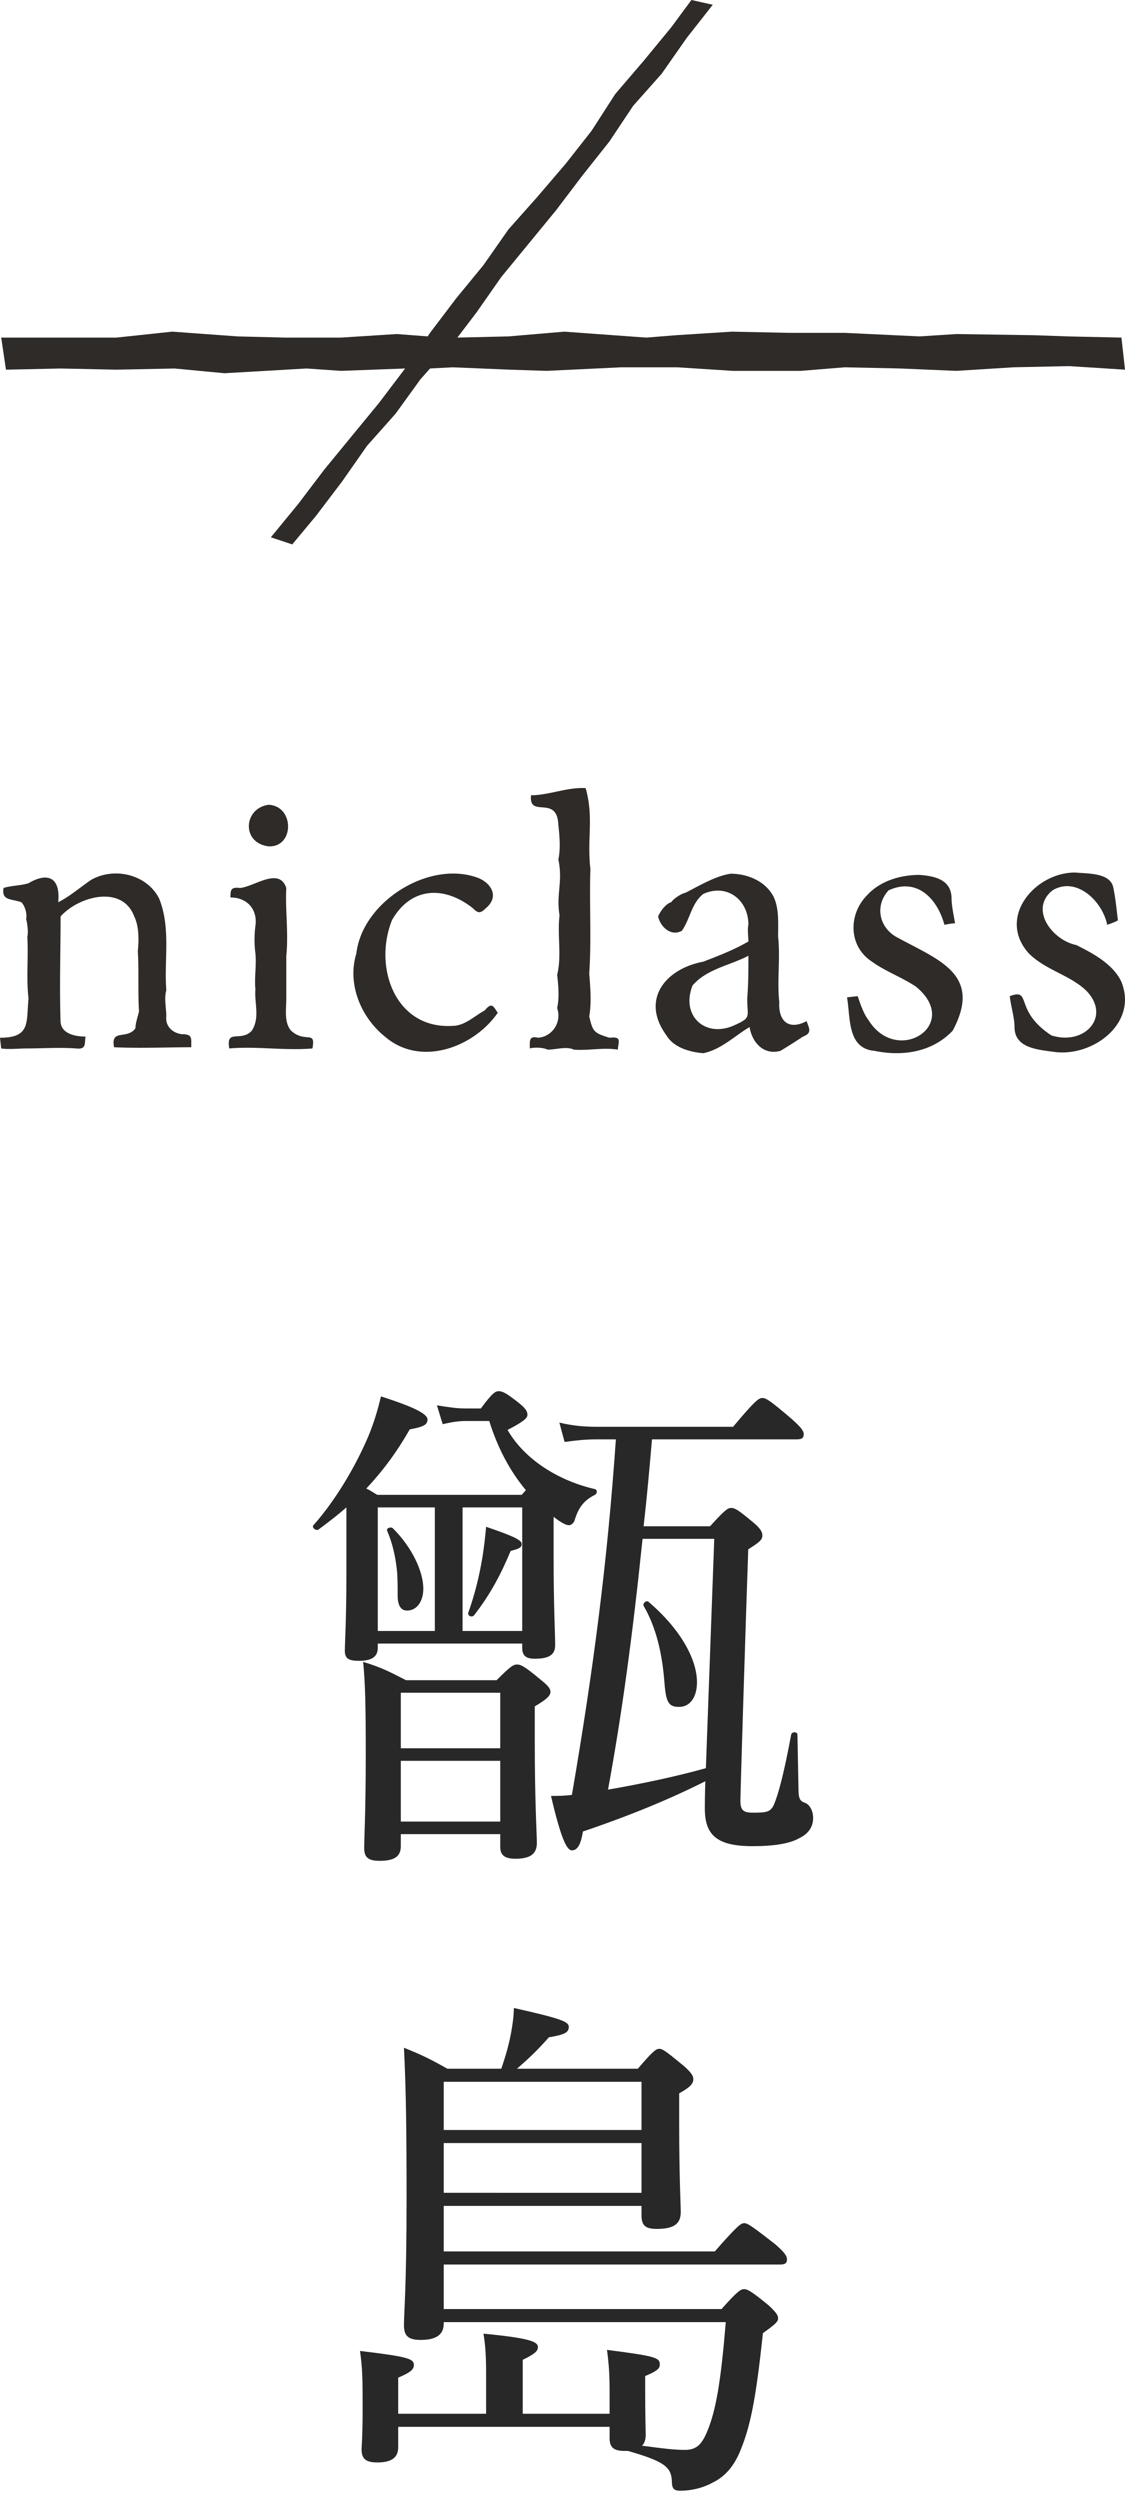
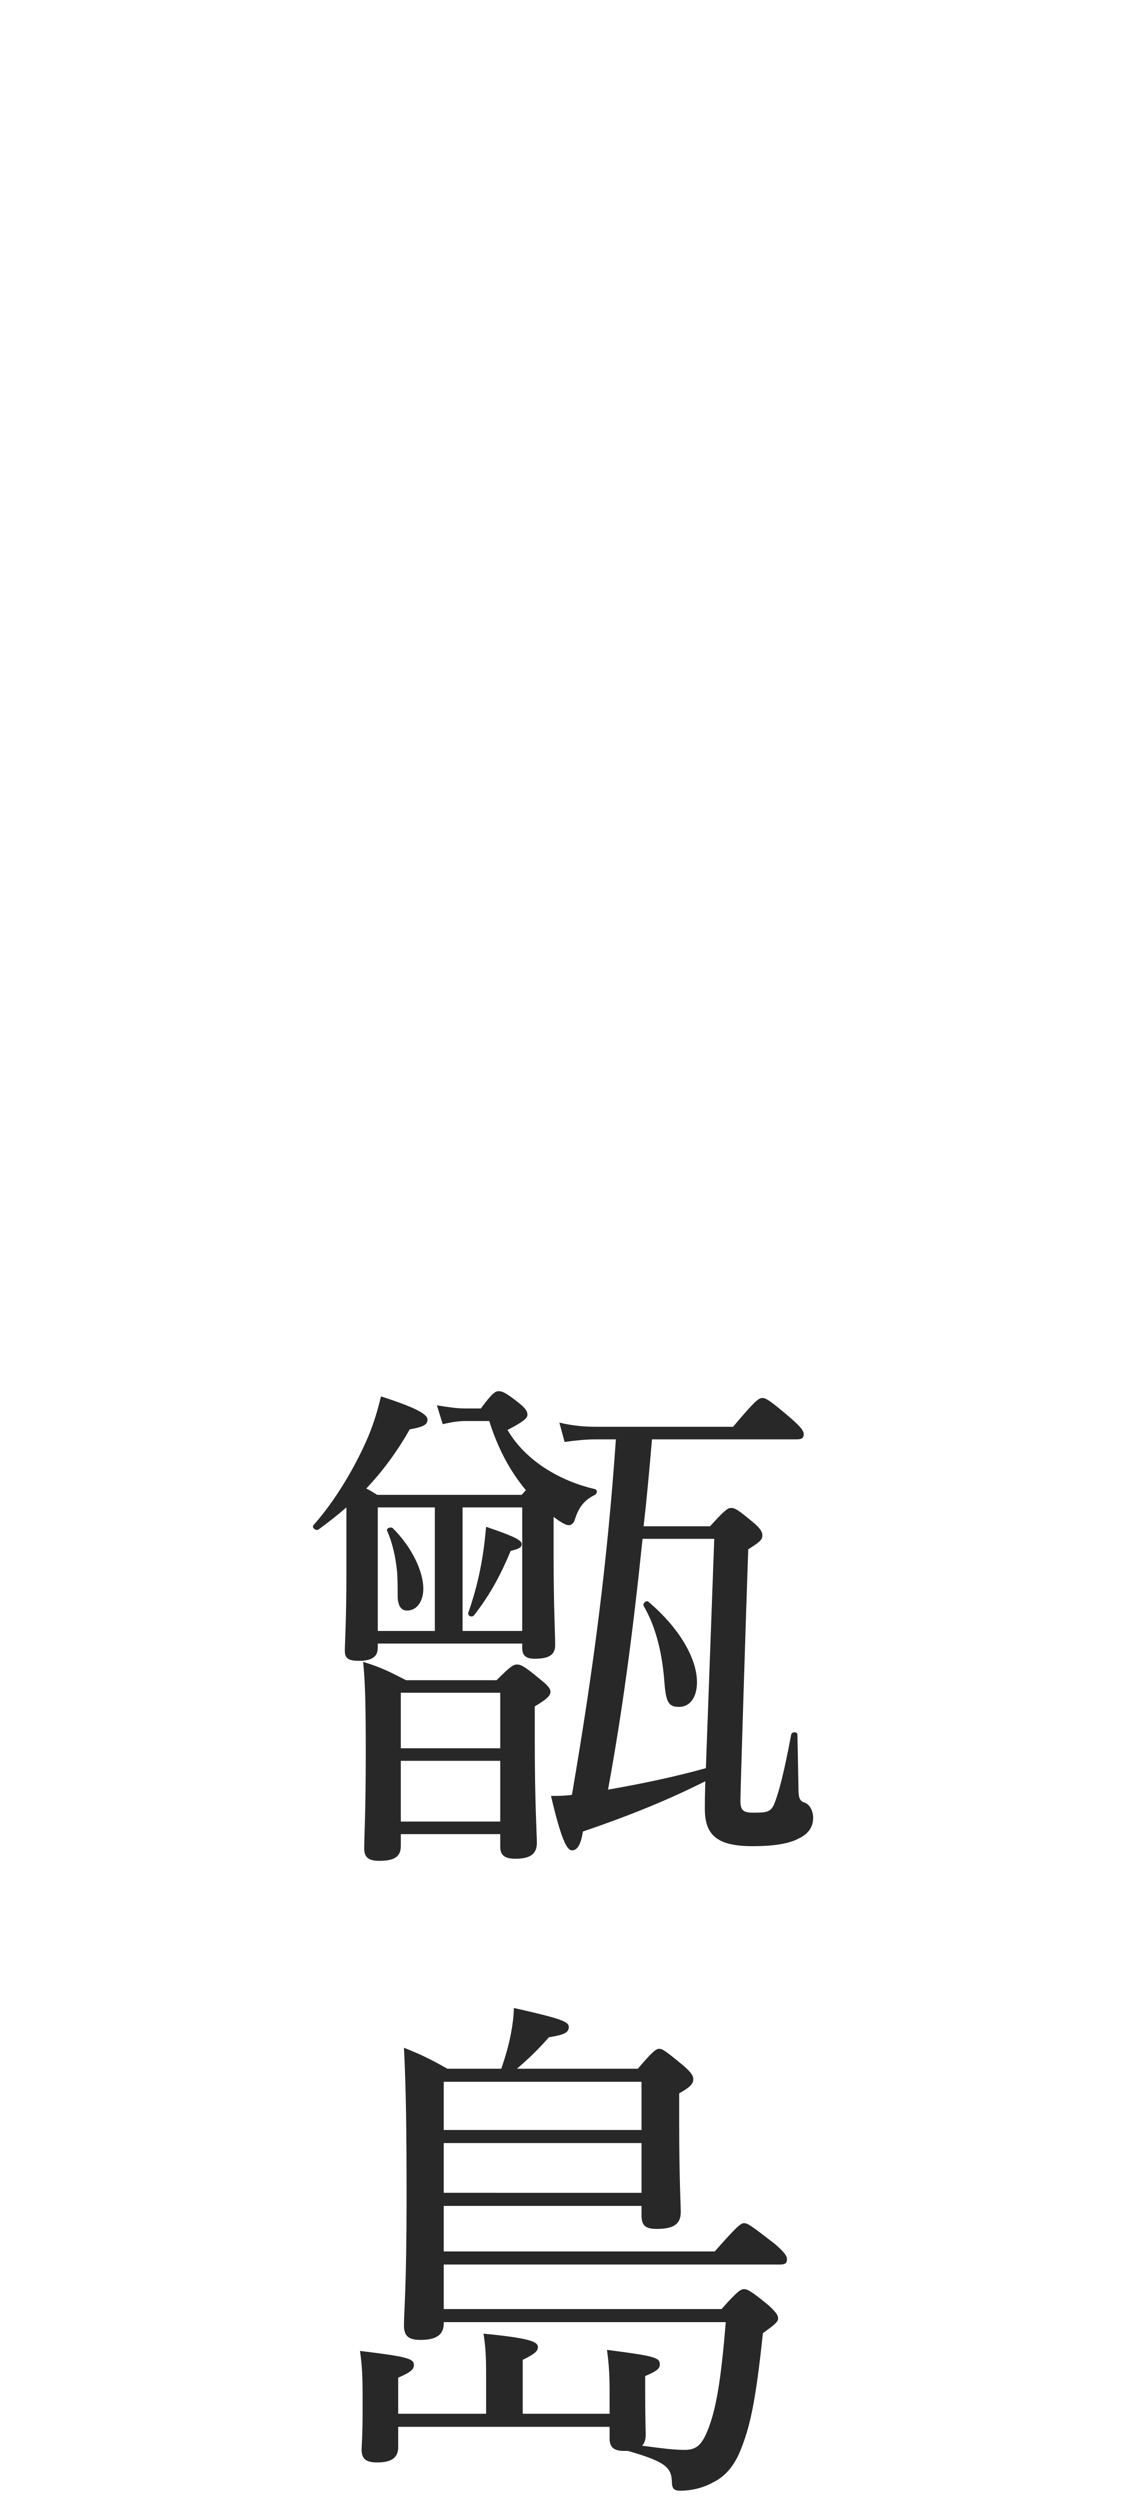
<svg xmlns="http://www.w3.org/2000/svg" width="86" height="191" fill="none">
  <path d="M49.56 122.36c-.16-.12-.44.12-.36.32.96 1.64 1.44 3.68 1.6 5.96.12 1.48.36 1.76 1.12 1.76.84 0 1.36-.76 1.36-1.88 0-1.84-1.36-4.16-3.72-6.16zm-6.4-12.2c.88-.12 1.6-.2 2.48-.2h1.44c-.64 9.24-1.68 17.36-3.36 27.16-.56.08-1.08.08-1.6.08.76 3.24 1.2 4.16 1.6 4.16.4 0 .68-.4.84-1.44 3.88-1.32 6.72-2.52 9.36-3.84-.04 1.08-.04 1.84-.04 2.08 0 1.96.84 2.88 3.64 2.88 1.68 0 2.84-.2 3.56-.6.68-.32 1.08-.84 1.08-1.56 0-.56-.28-1.04-.64-1.16-.36-.12-.48-.32-.48-1.04l-.08-4.16c0-.24-.44-.24-.48 0-.56 3-.96 4.48-1.32 5.36-.28.56-.56.6-1.6.6-.76 0-.96-.2-.96-.92 0-.64.44-14.8.6-19.2.96-.6 1.08-.76 1.08-1.08 0-.24-.16-.52-.68-.96-1.16-.96-1.4-1.12-1.72-1.12-.24 0-.48.16-1.6 1.4H49.2c.24-2.08.44-4.28.64-6.64h11.08c.4 0 .52-.12.52-.4 0-.24-.2-.52-.92-1.16-1.64-1.4-1.96-1.6-2.24-1.6-.28 0-.56.2-2.24 2.2h-10.4c-1 0-1.88-.08-2.88-.32l.4 1.48zm11.44 7.4l-.64 17.52c-2.44.68-4.96 1.2-7.48 1.64 1.08-5.88 1.88-11.8 2.64-19.16h5.48zm-17.44-.92c-.08.88-.16 1.56-.28 2.32-.24 1.44-.56 2.76-1.08 4.24-.08.24.28.4.44.2 1.28-1.64 2.08-3.2 2.8-4.92.68-.16.84-.28.84-.52 0-.28-.48-.56-2.72-1.32zm-7.12.12c-.16-.16-.56 0-.44.2.4.92.64 1.96.76 3.16.04.64.04 1.36.04 1.92.04.68.28 1 .72 1 .76 0 1.24-.72 1.24-1.68 0-1.24-.8-3.08-2.32-4.6zm9.84-2.56H28.84c-.28-.16-.56-.36-.84-.48 1.24-1.32 2.32-2.76 3.32-4.52 1.08-.2 1.36-.36 1.36-.76s-.92-.92-3.56-1.76c-.24 1.04-.56 2.08-.96 3.04-1 2.36-2.56 4.96-4.2 6.8-.16.16.2.48.4.32.76-.56 1.48-1.12 2.12-1.68v5.08c0 3.56-.12 5.28-.12 5.88 0 .6.32.76 1.08.76 1 0 1.44-.32 1.44-1v-.32h11.04v.32c0 .6.28.84.96.84 1.12 0 1.56-.32 1.56-1.04 0-.8-.12-2.96-.12-6.88v-2.92c.56.44.96.64 1.16.64.2 0 .4-.16.48-.48.28-.88.68-1.4 1.44-1.8.24-.08.32-.4.08-.48-2.64-.6-5.32-2.16-6.68-4.52 1.16-.6 1.52-.88 1.52-1.16 0-.24-.12-.48-.68-.92-.96-.76-1.24-.88-1.52-.88-.24 0-.48.12-1.36 1.32H35.6c-.64 0-1.24-.08-2.2-.24l.44 1.44c.72-.16 1.2-.24 1.72-.24h1.84c.64 2.04 1.56 3.8 2.8 5.28l-.32.36zm.04.96v9.44h-4.56v-9.44h4.56zm-11.04 9.44v-9.44h4.36v9.44h-4.36zm2.16 3.76c-1.32-.68-1.96-1-3.28-1.4.16 1.68.2 3.2.2 7.12 0 4.28-.12 6.32-.12 7.12 0 .72.36.96 1.16.96 1.08 0 1.64-.28 1.64-1.12v-.92h7.6v.96c0 .6.28.92 1.16.92 1.12 0 1.64-.36 1.64-1.2 0-.72-.16-2.96-.16-7.96v-2.48c.88-.52 1.2-.8 1.2-1.12 0-.24-.2-.48-.8-.96-1.2-1-1.48-1.12-1.76-1.12s-.52.16-1.56 1.2h-6.92zm-.4 10.8v-4.64h7.6v4.64h-7.6zm7.6-9.84v4.24h-7.6v-4.24h7.6zM49.32 181.52c.96-.4 1.12-.6 1.12-.88 0-.52-.28-.64-4.04-1.12.16 1.16.2 2.04.2 3.2v1.68h-6.64v-4.12c.92-.44 1.16-.68 1.16-.96 0-.4-.44-.68-4.16-1.04.16 1 .2 1.8.2 3.08v3.04h-6.72v-2.76c.96-.4 1.2-.64 1.2-.96 0-.48-.44-.64-4.12-1.08.2 1.44.2 2.2.2 4.48 0 2.08-.08 2.84-.08 3.04 0 .72.32 1 1.2 1 1.08 0 1.6-.36 1.6-1.16v-1.56H46.6v.88c0 .68.32.96 1.12.96H48c2.8.8 3.32 1.24 3.36 2.32 0 .56.16.72.64.72.84 0 1.72-.2 2.52-.64.88-.44 1.52-1.16 2-2.24.8-1.88 1.24-3.84 1.8-9.16.96-.68 1.16-.88 1.16-1.12 0-.24-.12-.44-.72-1-1.36-1.12-1.64-1.24-1.88-1.24s-.48.12-1.72 1.52H33.92V173h25.72c.4 0 .52-.12.52-.4 0-.24-.16-.52-.96-1.2-1.76-1.36-2.04-1.56-2.32-1.56-.24 0-.52.2-2.24 2.16H33.92v-3.48h15.12v.72c0 .76.28 1.04 1.16 1.04 1.28 0 1.84-.36 1.84-1.28 0-.6-.12-2.6-.12-6.8v-2.28c.88-.48 1.08-.76 1.08-1.08 0-.24-.12-.48-.76-1.04-1.36-1.12-1.6-1.28-1.84-1.28s-.48.16-1.64 1.52h-9.24c.88-.76 1.56-1.4 2.44-2.4 1.2-.2 1.52-.36 1.52-.8 0-.4-.64-.64-4.2-1.44 0 .56-.08 1.16-.2 1.84-.16.88-.4 1.76-.76 2.8H34.2c-1.36-.76-1.92-1.04-3.32-1.6.16 3.2.2 6.28.2 11.56 0 6.72-.2 8.6-.2 9.64 0 .8.32 1.12 1.28 1.12 1.12 0 1.76-.36 1.76-1.24v-.12h21.56c-.36 4.4-.72 6.48-1.28 8-.48 1.28-.88 1.76-1.84 1.76-.88 0-1.76-.12-3.28-.32.2-.2.28-.48.28-.84s-.04-1.32-.04-3.52v-.96zm-.28-18.8H33.92v-3.68h15.12v3.68zm-15.12 1h15.12v3.8H33.92v-3.8z" fill="#282828" />
-   <path d="M8.718 80.006c-.272-1.453.999-.545 1.635-1.453 0-.363.181-.908.272-1.272-.09-1.543 0-3.178-.09-4.631.09-.817.09-1.907-.273-2.634-.908-2.452-4.268-1.543-5.63 0 0 2.725-.091 5.358 0 8.083.09.908 1.18 1.09 1.907 1.09-.091.544.09.999-.727.908-1.271-.091-2.543 0-3.814 0-.545 0-1.362.09-1.907 0L0 79.279c2.361 0 1.998-1.18 2.18-2.996-.182-1.544 0-3.179-.091-4.723.09-.363 0-.999-.091-1.362.09-.363-.09-.999-.363-1.271-.727-.273-1.544-.091-1.363-1.09.545-.182 1.363-.182 1.908-.363 1.543-.909 2.451-.364 2.27 1.453.908-.454 1.725-1.18 2.543-1.726 1.816-.999 4.268-.363 5.176 1.453.908 2.27.363 4.722.545 6.993-.182.635 0 1.362 0 1.998-.091.726.454 1.271 1.18 1.362.818 0 .727.272.727.999-1.816 0-3.905.09-5.903 0zM17.527 80.097c-.273-1.544.908-.454 1.725-1.362.636-1 .182-2.09.273-3.179-.091-.817.09-1.816 0-2.724a8.033 8.033 0 010-2.09c.181-1.27-.636-2.179-1.907-2.179 0-.544 0-.817.726-.726 1.09-.09 2.997-1.635 3.542 0-.091 1.635.181 3.45 0 5.176v3.27c0 .817-.182 1.816.363 2.451 1.09 1 1.907-.09 1.635 1.363-2.089.181-4.268-.182-6.357 0zm2.997-15.439c-2.09-.272-1.908-2.906 0-3.178 1.997.09 1.997 3.27 0 3.178zM38.05 77.372c-1.816 2.634-5.902 4.178-8.627 1.817-1.816-1.453-2.906-3.996-2.18-6.357.455-3.905 5.45-7.084 9.173-5.812 1.09.363 1.816 1.453.726 2.36-.454.455-.635.364-.999 0-2.18-1.725-4.722-1.634-6.175.909-1.453 3.632.273 8.355 4.631 8.082.909 0 1.635-.726 2.453-1.18.544-.636.635-.363.998.181zM40.503 80.097c0-.545-.091-1 .635-.818 1.09-.09 1.817-1.18 1.453-2.27.182-.817.091-1.725 0-2.543.364-1.453 0-2.997.182-4.54-.273-1.635.272-2.543-.09-4.269.18-.817.09-1.816 0-2.633-.092-2.361-2.271-.454-2.09-2.27 1.363 0 2.816-.636 4.178-.545.636 2.27.09 3.814.363 6.175-.09 2.633.09 5.358-.09 7.991.09 1.09.18 2.27 0 3.27.272 1.18.363 1.271 1.543 1.634.908-.09.727.182.636.909-1.09-.182-2.27.09-3.36 0-.545-.273-1.362 0-1.998 0-.363-.182-1.09-.182-1.362-.091zM59.664 80.279c-1.271.363-2.18-.636-2.361-1.817-1.09.636-2.18 1.726-3.542 1.998-1.09-.09-2.27-.454-2.815-1.362-1.998-2.724-.09-5.085 2.815-5.63 1.18-.454 2.361-.908 3.451-1.544 0-.273-.09-.999 0-1.272 0-1.907-1.635-3.178-3.45-2.36-.909.726-1 1.906-1.635 2.815-.818.454-1.635-.273-1.817-1.09.182-.454.636-1 1-1.09.18-.272.726-.636 1.089-.726 1.09-.545 2.27-1.272 3.45-1.453 1.272 0 2.635.544 3.27 1.725.454.908.363 2.089.363 3.088.182 1.634-.09 3.36.091 4.994-.09 1.453.727 2.18 2.089 1.453.182.545.454.909-.273 1.18-.544.364-1.27.818-1.725 1.09zm-2.452-7.265c-1.362.726-3.178.999-4.268 2.27-.908 2.27.908 3.996 3.087 3.088 1.454-.636 1.09-.636 1.09-2.09.091-1.089.091-2.27.091-3.268zM72.197 70.652c-.545-1.998-2.089-3.633-4.269-2.633-1.09 1.18-.726 2.905.727 3.632 3.178 1.725 6.448 2.815 4.177 7.083-1.543 1.635-3.814 1.998-5.993 1.544-2.089-.181-1.817-2.543-2.089-4.086l.817-.091c.182.545.454 1.362.818 1.816 2.18 3.542 7.174.363 3.632-2.543-1.09-.726-2.361-1.18-3.36-1.907-1.816-1.18-1.816-3.632-.363-5.085.999-1.09 2.543-1.544 3.996-1.544 1.18.09 2.452.363 2.452 1.816 0 .545.181 1.362.272 1.907.09-.09-.817.091-.817.091zM84.638 70.652c-.363-1.816-2.361-3.723-4.177-2.634-1.817 1.454 0 3.815 1.816 4.178 1.271.636 2.815 1.453 3.45 2.815 1.272 3.178-2.179 5.721-5.085 5.358-1.271-.182-3.087-.272-3.087-1.907 0-.727-.273-1.544-.364-2.361 1.726-.636.273 1.09 3.179 2.997 2.543.817 4.631-1.453 2.633-3.451-1.27-1.18-3.087-1.544-4.359-2.816-2.452-2.724.454-6.175 3.542-6.175.908.091 2.634 0 2.906 1.09.182.817.273 1.816.363 2.543 0 .09-.817.363-.817.363zM85.728 25.79l-4.087-.09-2.542-.09-5.994-.091-2.815.181-5.721-.272H60.3l-4.359-.091-4.268.272-2.27.182-6.266-.454-4.269.363-3.904.09 1.453-1.906 1.907-2.724 2.088-2.543 2.089-2.543 1.998-2.634 2.089-2.633 1.816-2.725 2.18-2.452 1.906-2.724L54.488.363 52.854 0 51.31 2.089 49.22 4.63l-2.18 2.543-1.816 2.815-1.998 2.543-2.179 2.543-2.18 2.452-1.907 2.724-2.088 2.543-1.998 2.634-.182.272-2.36-.181-4.27.272h-4.267l-3.633-.09-4.995-.364-4.268.454H.092l.363 2.452 4.177-.09 4.268.09 4.45-.09 3.814.362 6.266-.363 2.634.182 4.904-.182-1.998 2.634-2.089 2.542-2.088 2.543-1.998 2.634-2.09 2.542 1.636.545 1.816-2.18 1.998-2.633 1.907-2.724 2.18-2.452 1.906-2.634.727-.817 1.725-.09 4.36.18 2.815.092 5.72-.273h4.269l4.268.273h5.177l3.36-.273 4.268.091 4.268.182 4.36-.273 4.267-.09 4.269.272-.273-2.452z" fill="#2F2B28" />
</svg>